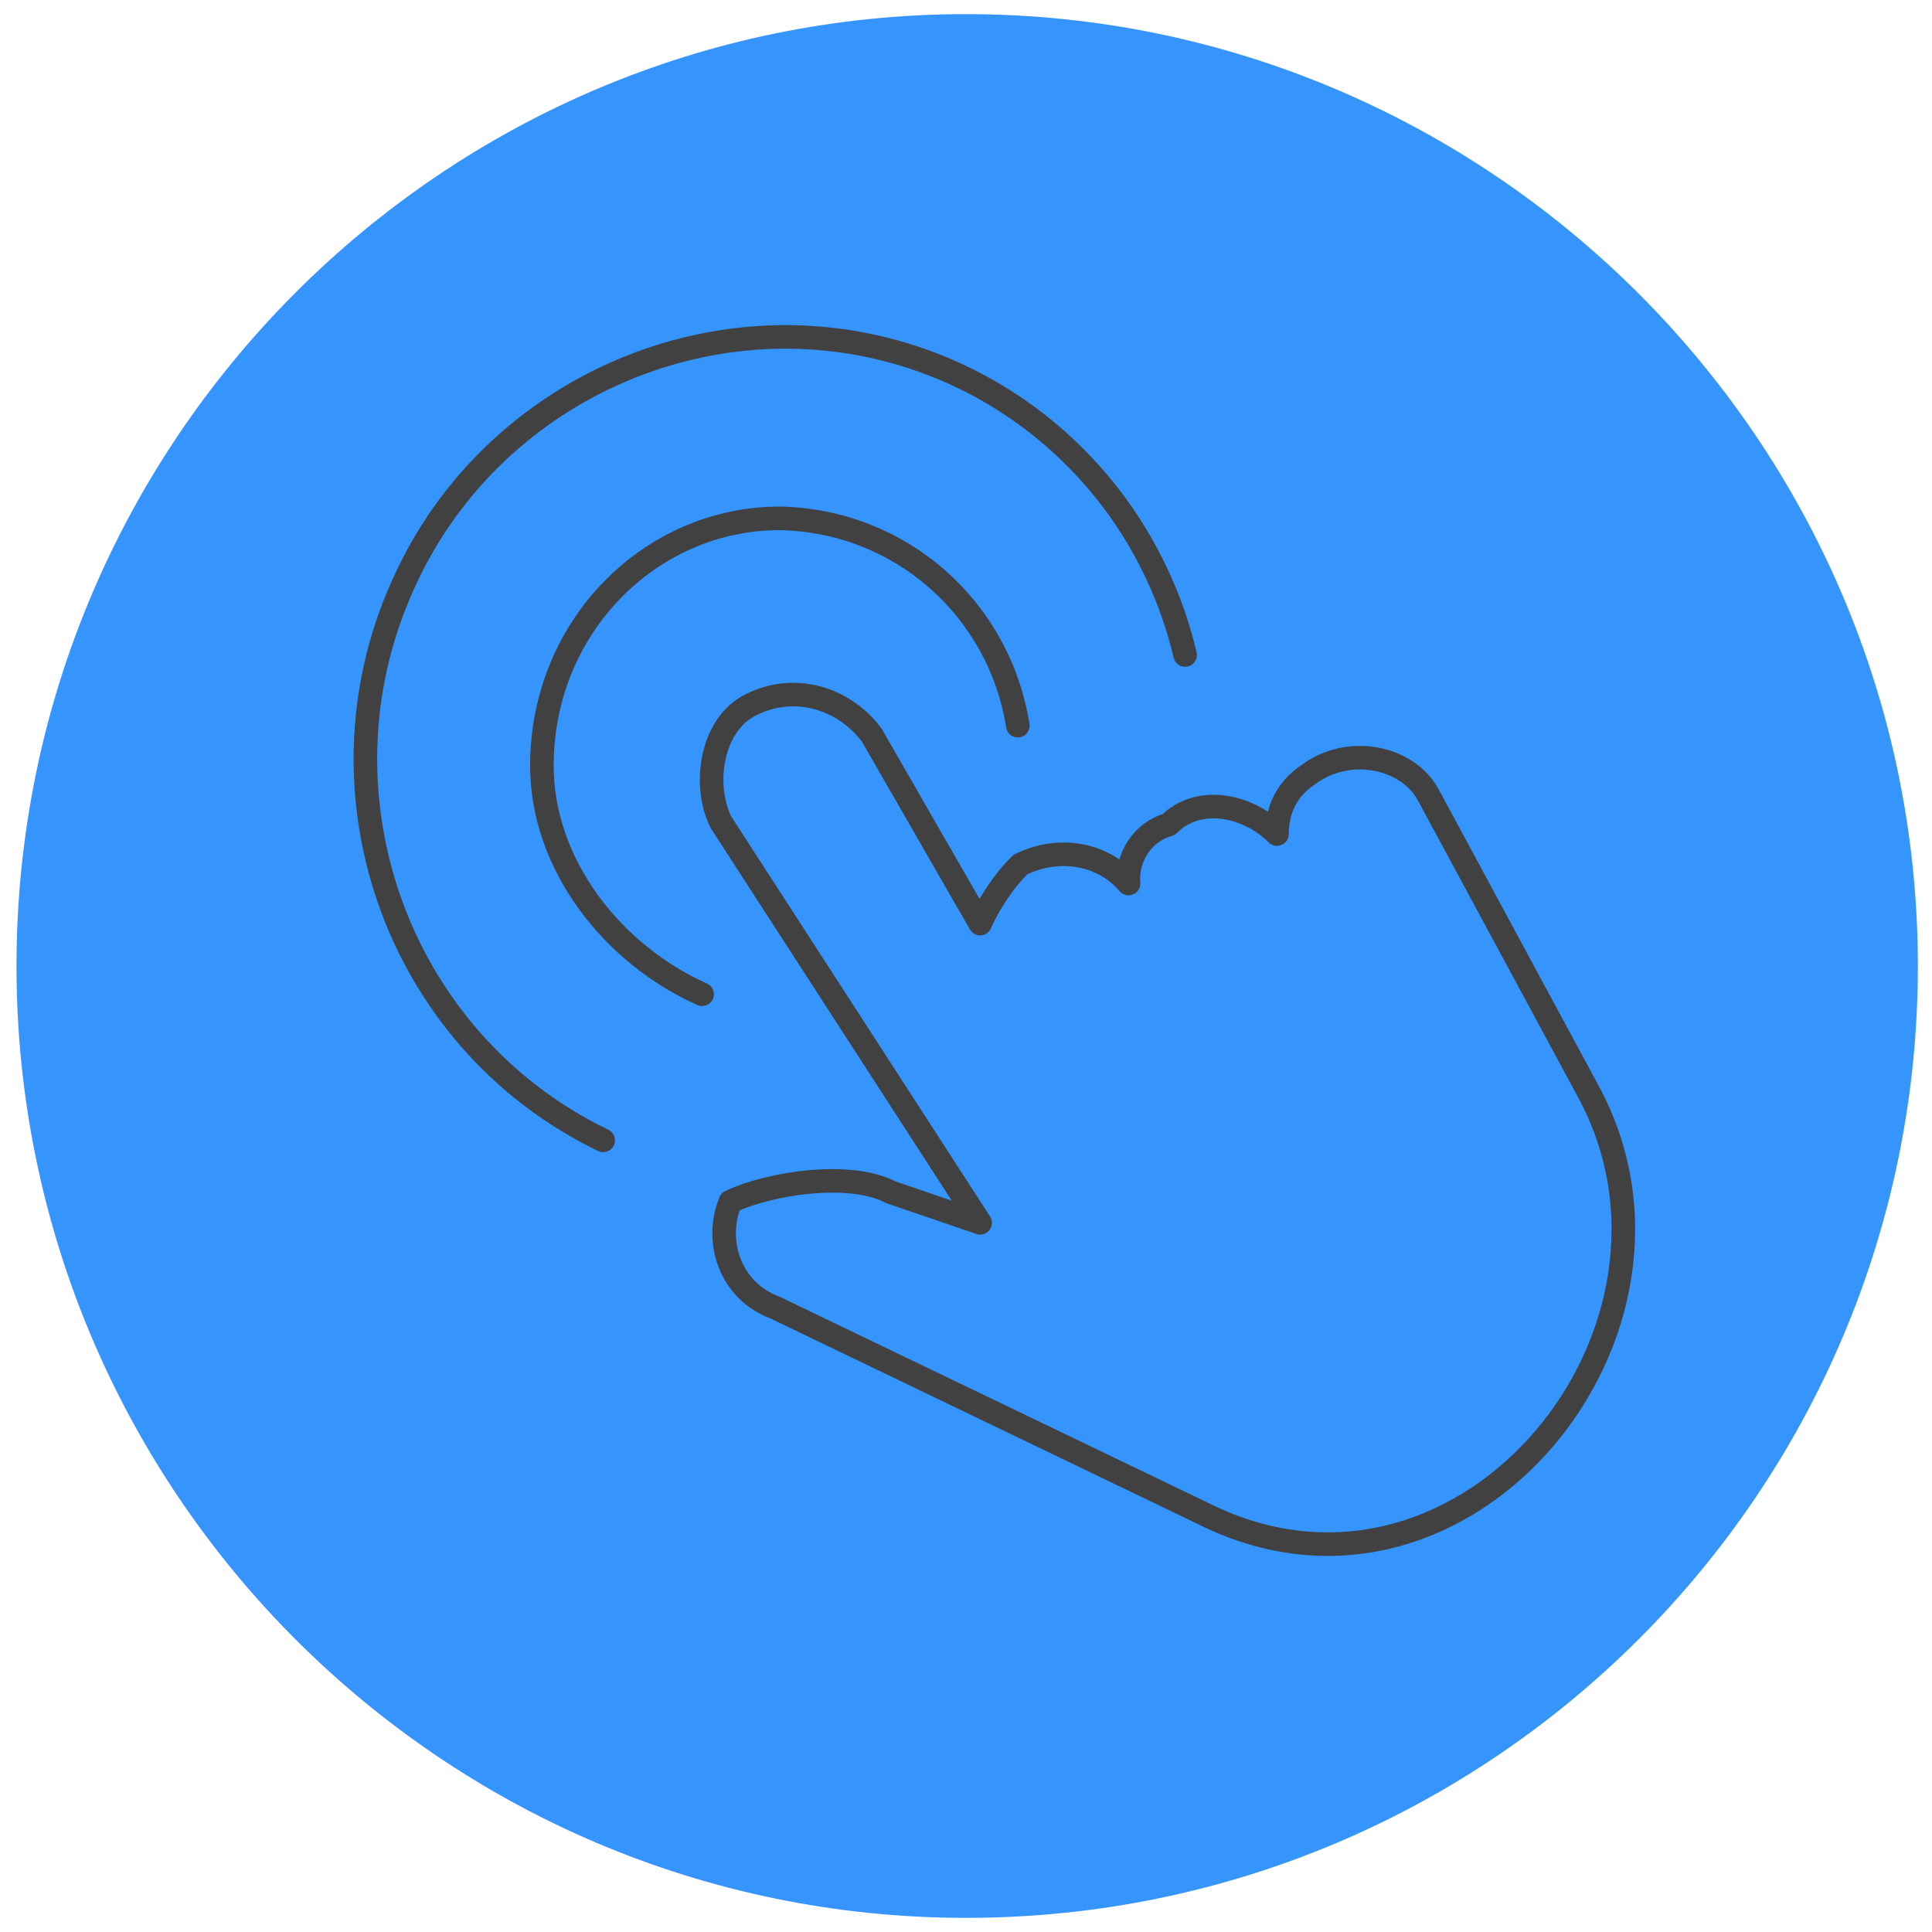
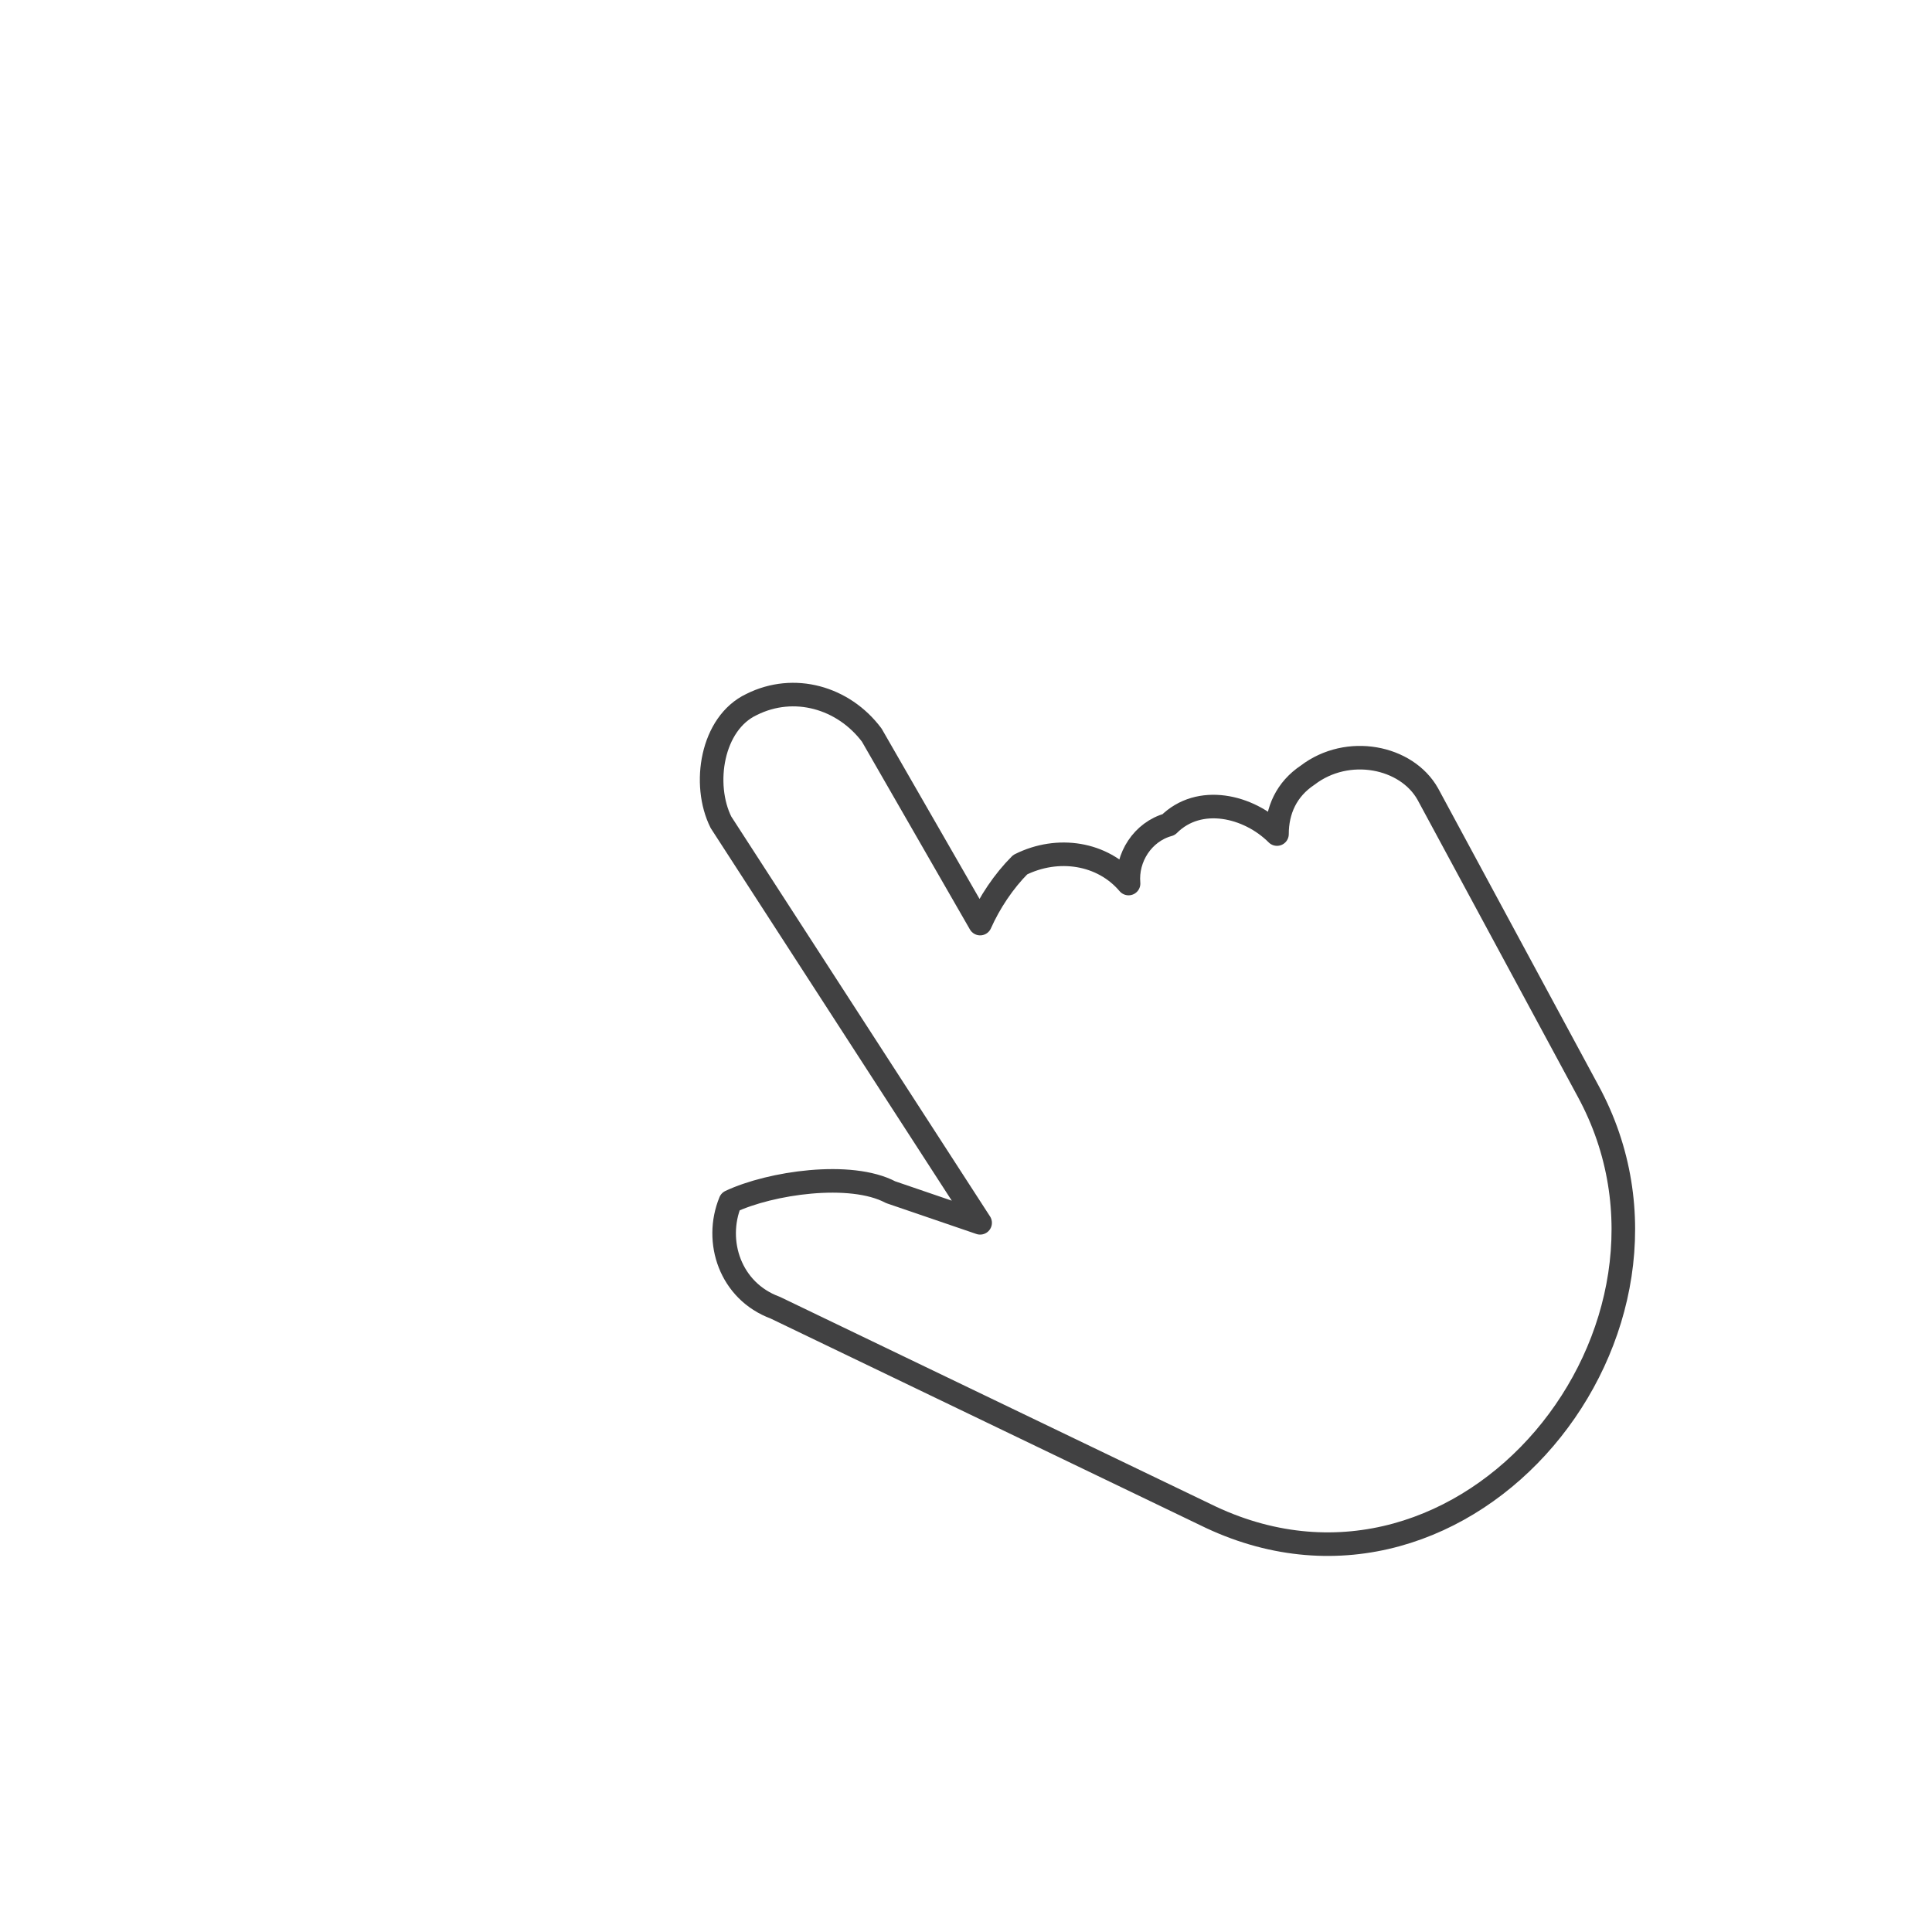
<svg xmlns="http://www.w3.org/2000/svg" xmlns:xlink="http://www.w3.org/1999/xlink" version="1.1" id="Layer_1" x="0px" y="0px" width="82px" height="82px" viewBox="0 0 82 82" style="enable-background:new 0 0 82 82;" xml:space="preserve">
  <style type="text/css">
	.st0{fill:#3694FD;}
	.st1{fill:none;stroke:#414142;stroke-linecap:round;stroke-linejoin:round;stroke-miterlimit:10;}
	
		.st2{clip-path:url(#SVGID_00000040564009288951611790000011166384849698083731_);fill:none;stroke:#414142;stroke-linecap:round;stroke-linejoin:round;stroke-miterlimit:10;}
	.st3{clip-path:url(#SVGID_00000040564009288951611790000011166384849698083731_);}
	
		.st4{clip-path:url(#SVGID_00000178925646363140261020000013383217953872623512_);fill:none;stroke:#414142;stroke-linecap:round;stroke-linejoin:round;stroke-miterlimit:10;}
</style>
  <g>
-     <path class="st0" d="M41,81.4C18.8,81.4,0.7,63.3,0.7,41S18.8,0.6,41,0.6S81.4,18.7,81.4,41S63.3,81.4,41,81.4" />
    <g>
      <path class="st1" d="M31.9,29.9L31.9,29.9c1.8-0.9,3.9-0.3,5.1,1.3l4.6,8c0.4-0.9,1-1.8,1.7-2.5l0,0c1.6-0.8,3.5-0.5,4.6,0.8    c-0.1-1.1,0.6-2.2,1.7-2.5l0,0c1.3-1.3,3.4-0.8,4.6,0.4c0-1,0.4-1.9,1.3-2.5l0,0c1.7-1.3,4.2-0.8,5.1,0.8l6.8,12.6    c5.5,10.1-5.1,23.2-16,18.1l-18.5-8.9C31,54.8,30.3,52.7,31,51c1.7-0.8,5.1-1.3,6.8-0.4l3.8,1.3L30.6,34.9    C29.8,33.3,30.2,30.7,31.9,29.9L31.9,29.9z" />
      <g>
        <defs>
-           <polygon id="SVGID_1_" points="15,66.1 69.2,66.1 69.2,13.8 15,13.8 15,66.1     " />
-         </defs>
+           </defs>
        <clipPath id="SVGID_00000104704991432465830320000014471017320496039045_">
          <use xlink:href="#SVGID_1_" style="overflow:visible;" />
        </clipPath>
-         <path style="clip-path:url(#SVGID_00000104704991432465830320000014471017320496039045_);fill:none;stroke:#414142;stroke-linecap:round;stroke-linejoin:round;stroke-miterlimit:10;" d="     M29.8,42.2C26,40.5,23,36.7,23,32.5C23,26.6,27.6,22,33.1,22c5.1,0.1,9.3,3.8,10.1,8.8" />
+         <path style="clip-path:url(#SVGID_00000104704991432465830320000014471017320496039045_);fill:none;stroke:#414142;stroke-linecap:round;stroke-linejoin:round;stroke-miterlimit:10;" d="     M29.8,42.2C26,40.5,23,36.7,23,32.5C23,26.6,27.6,22,33.1,22" />
        <g style="clip-path:url(#SVGID_00000104704991432465830320000014471017320496039045_);">
          <defs>
-             <polygon id="SVGID_00000081611312181939085820000002049151402038873478_" points="15,66.1 69.2,66.1 69.2,13.8 15,13.8        15,66.1      " />
-           </defs>
+             </defs>
          <clipPath id="SVGID_00000013915783486081052900000000704032403377201324_">
            <use xlink:href="#SVGID_00000081611312181939085820000002049151402038873478_" style="overflow:visible;" />
          </clipPath>
          <path style="clip-path:url(#SVGID_00000013915783486081052900000000704032403377201324_);fill:none;stroke:#414142;stroke-linecap:round;stroke-linejoin:round;stroke-miterlimit:10;" d="      M25.6,48.4c-8.9-4.3-12.6-15.1-8.3-24c2.9-6.1,9.1-10,15.8-10.1c8.2-0.1,15.3,5.5,17.2,13.5" />
        </g>
      </g>
    </g>
  </g>
</svg>